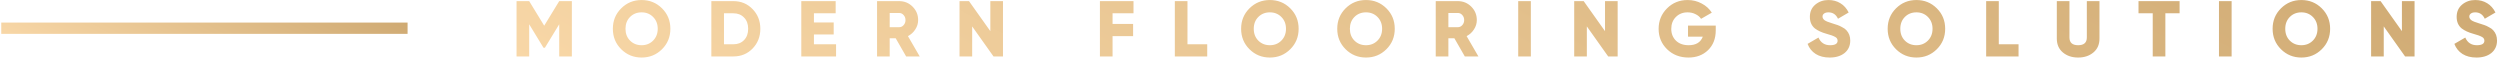
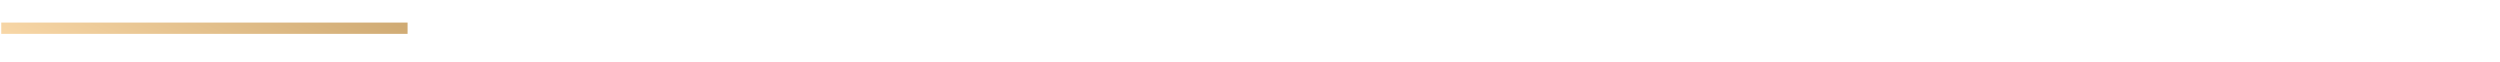
<svg xmlns="http://www.w3.org/2000/svg" width="443" height="11" viewBox="0 0 443 11" fill="none">
  <rect x="0.223" y="4" width="72" height="2" fill="url(#paint0_linear_27_25)" />
-   <path d="M99.093 0.2H101.333V10H99.093V4.302L96.559 8.46H96.307L93.773 4.302V10H91.533V0.2H93.773L96.433 4.554L99.093 0.2ZM117.306 8.726C116.316 9.706 115.112 10.196 113.694 10.196C112.275 10.196 111.071 9.706 110.082 8.726C109.092 7.746 108.598 6.537 108.598 5.1C108.598 3.663 109.092 2.454 110.082 1.474C111.071 0.494 112.275 0.004 113.694 0.004C115.112 0.004 116.316 0.494 117.306 1.474C118.295 2.454 118.79 3.663 118.79 5.1C118.79 6.537 118.295 7.746 117.306 8.726ZM110.838 5.1C110.838 5.959 111.108 6.659 111.65 7.2C112.191 7.741 112.872 8.012 113.694 8.012C114.506 8.012 115.182 7.741 115.724 7.2C116.274 6.649 116.55 5.949 116.55 5.1C116.55 4.251 116.274 3.551 115.724 3C115.182 2.459 114.506 2.188 113.694 2.188C112.872 2.188 112.191 2.459 111.65 3C111.108 3.541 110.838 4.241 110.838 5.1ZM126.051 0.2H129.971C131.315 0.2 132.444 0.671 133.359 1.614C134.274 2.557 134.731 3.719 134.731 5.1C134.731 6.491 134.274 7.657 133.359 8.6C132.454 9.533 131.324 10 129.971 10H126.051V0.2ZM128.291 7.844H129.971C130.746 7.844 131.371 7.597 131.847 7.102C132.332 6.607 132.575 5.94 132.575 5.1C132.575 4.26 132.332 3.597 131.847 3.112C131.371 2.608 130.746 2.356 129.971 2.356H128.291V7.844ZM144.23 6.108V7.844H148.15V10H141.99V0.2H148.08V2.356H144.23V3.98H147.73V6.108H144.23ZM162.974 10H160.566L158.718 6.78H157.654V10H155.414V0.2H159.334C160.268 0.2 161.061 0.527 161.714 1.18C162.368 1.833 162.694 2.627 162.694 3.56C162.694 4.148 162.526 4.699 162.19 5.212C161.864 5.725 161.43 6.122 160.888 6.402L162.974 10ZM159.334 2.3H157.654V4.82H159.334C159.642 4.82 159.904 4.699 160.118 4.456C160.342 4.213 160.454 3.915 160.454 3.56C160.454 3.205 160.342 2.907 160.118 2.664C159.904 2.421 159.642 2.3 159.334 2.3ZM175.488 5.52V0.2H177.728V10H176.048L172.268 4.68V10H170.028V0.2H171.708L175.488 5.52ZM200.856 0.2V2.356H197.146V4.246H200.786V6.402H197.146V10H194.906V0.2H200.856ZM210.42 0.2V7.844H213.92V10H208.18V0.2H210.42ZM228.634 8.726C227.645 9.706 226.441 10.196 225.022 10.196C223.603 10.196 222.399 9.706 221.41 8.726C220.421 7.746 219.926 6.537 219.926 5.1C219.926 3.663 220.421 2.454 221.41 1.474C222.399 0.494 223.603 0.004 225.022 0.004C226.441 0.004 227.645 0.494 228.634 1.474C229.623 2.454 230.118 3.663 230.118 5.1C230.118 6.537 229.623 7.746 228.634 8.726ZM222.166 5.1C222.166 5.959 222.437 6.659 222.978 7.2C223.519 7.741 224.201 8.012 225.022 8.012C225.834 8.012 226.511 7.741 227.052 7.2C227.603 6.649 227.878 5.949 227.878 5.1C227.878 4.251 227.603 3.551 227.052 3C226.511 2.459 225.834 2.188 225.022 2.188C224.201 2.188 223.519 2.459 222.978 3C222.437 3.541 222.166 4.241 222.166 5.1ZM245.667 8.726C244.678 9.706 243.474 10.196 242.055 10.196C240.636 10.196 239.432 9.706 238.443 8.726C237.454 7.746 236.959 6.537 236.959 5.1C236.959 3.663 237.454 2.454 238.443 1.474C239.432 0.494 240.636 0.004 242.055 0.004C243.474 0.004 244.678 0.494 245.667 1.474C246.656 2.454 247.151 3.663 247.151 5.1C247.151 6.537 246.656 7.746 245.667 8.726ZM239.199 5.1C239.199 5.959 239.47 6.659 240.011 7.2C240.552 7.741 241.234 8.012 242.055 8.012C242.867 8.012 243.544 7.741 244.085 7.2C244.636 6.649 244.911 5.949 244.911 5.1C244.911 4.251 244.636 3.551 244.085 3C243.544 2.459 242.867 2.188 242.055 2.188C241.234 2.188 240.552 2.459 240.011 3C239.47 3.541 239.199 4.241 239.199 5.1ZM261.972 10H259.564L257.716 6.78H256.652V10H254.412V0.2H258.332C259.266 0.2 260.059 0.527 260.712 1.18C261.366 1.833 261.692 2.627 261.692 3.56C261.692 4.148 261.524 4.699 261.188 5.212C260.862 5.725 260.428 6.122 259.886 6.402L261.972 10ZM258.332 2.3H256.652V4.82H258.332C258.64 4.82 258.902 4.699 259.116 4.456C259.34 4.213 259.452 3.915 259.452 3.56C259.452 3.205 259.34 2.907 259.116 2.664C258.902 2.421 258.64 2.3 258.332 2.3ZM269.026 10V0.2H271.266V10H269.026ZM284.409 5.52V0.2H286.649V10H284.969L281.189 4.68V10H278.949V0.2H280.629L284.409 5.52ZM299.116 4.54H304.03V5.38C304.03 6.836 303.573 8.007 302.658 8.894C301.753 9.762 300.6 10.196 299.2 10.196C297.679 10.196 296.414 9.706 295.406 8.726C294.408 7.746 293.908 6.542 293.908 5.114C293.908 3.686 294.403 2.477 295.392 1.488C296.382 0.499 297.6 0.004 299.046 0.004C299.952 0.004 300.782 0.209 301.538 0.62C302.304 1.021 302.901 1.563 303.33 2.244L301.426 3.336C301.202 2.991 300.876 2.715 300.446 2.51C300.026 2.295 299.555 2.188 299.032 2.188C298.202 2.188 297.511 2.463 296.96 3.014C296.419 3.555 296.148 4.26 296.148 5.128C296.148 5.968 296.428 6.663 296.988 7.214C297.548 7.746 298.295 8.012 299.228 8.012C300.516 8.012 301.352 7.508 301.734 6.5H299.116V4.54ZM324.223 10.196C323.243 10.196 322.417 9.986 321.745 9.566C321.073 9.137 320.592 8.539 320.303 7.774L322.235 6.654C322.627 7.559 323.313 8.012 324.293 8.012C325.18 8.012 325.623 7.746 325.623 7.214C325.623 6.915 325.478 6.691 325.189 6.542C324.89 6.365 324.358 6.173 323.593 5.968C322.809 5.753 322.146 5.445 321.605 5.044C321.008 4.559 320.709 3.873 320.709 2.986C320.709 2.081 321.031 1.357 321.675 0.816C322.328 0.275 323.103 0.004 323.999 0.004C324.802 0.004 325.511 0.195 326.127 0.578C326.743 0.951 327.228 1.497 327.583 2.216L325.693 3.322C325.338 2.566 324.774 2.188 323.999 2.188C323.672 2.188 323.416 2.258 323.229 2.398C323.042 2.538 322.949 2.715 322.949 2.93C322.949 3.163 323.061 3.373 323.285 3.56C323.528 3.747 324.004 3.943 324.713 4.148L325.623 4.442C325.856 4.517 326.127 4.643 326.435 4.82C326.771 4.988 327.023 5.17 327.191 5.366C327.639 5.851 327.863 6.458 327.863 7.186C327.863 8.11 327.527 8.847 326.855 9.398C326.183 9.93 325.306 10.196 324.223 10.196ZM343.202 8.726C342.213 9.706 341.009 10.196 339.59 10.196C338.172 10.196 336.968 9.706 335.978 8.726C334.989 7.746 334.494 6.537 334.494 5.1C334.494 3.663 334.989 2.454 335.978 1.474C336.968 0.494 338.172 0.004 339.59 0.004C341.009 0.004 342.213 0.494 343.202 1.474C344.192 2.454 344.686 3.663 344.686 5.1C344.686 6.537 344.192 7.746 343.202 8.726ZM336.734 5.1C336.734 5.959 337.005 6.659 337.546 7.2C338.088 7.741 338.769 8.012 339.59 8.012C340.402 8.012 341.079 7.741 341.62 7.2C342.171 6.649 342.446 5.949 342.446 5.1C342.446 4.251 342.171 3.551 341.62 3C341.079 2.459 340.402 2.188 339.59 2.188C338.769 2.188 338.088 2.459 337.546 3C337.005 3.541 336.734 4.241 336.734 5.1ZM354.187 0.2V7.844H357.687V10H351.947V0.2H354.187ZM364.467 6.836V0.2H366.707V6.64C366.707 7.555 367.221 8.012 368.247 8.012C369.274 8.012 369.787 7.555 369.787 6.64V0.2H372.027V6.836C372.027 7.872 371.673 8.689 370.963 9.286C370.245 9.893 369.339 10.196 368.247 10.196C367.155 10.196 366.25 9.893 365.531 9.286C364.822 8.689 364.467 7.872 364.467 6.836ZM378.943 0.2H386.223V2.356H383.703V10H381.463V2.356H378.943V0.2ZM393.203 10V0.2H395.443V10H393.203ZM411.415 8.726C410.426 9.706 409.222 10.196 407.803 10.196C406.384 10.196 405.18 9.706 404.191 8.726C403.202 7.746 402.707 6.537 402.707 5.1C402.707 3.663 403.202 2.454 404.191 1.474C405.18 0.494 406.384 0.004 407.803 0.004C409.222 0.004 410.426 0.494 411.415 1.474C412.404 2.454 412.899 3.663 412.899 5.1C412.899 6.537 412.404 7.746 411.415 8.726ZM404.947 5.1C404.947 5.959 405.218 6.659 405.759 7.2C406.3 7.741 406.982 8.012 407.803 8.012C408.615 8.012 409.292 7.741 409.833 7.2C410.384 6.649 410.659 5.949 410.659 5.1C410.659 4.251 410.384 3.551 409.833 3C409.292 2.459 408.615 2.188 407.803 2.188C406.982 2.188 406.3 2.459 405.759 3C405.218 3.541 404.947 4.241 404.947 5.1ZM425.62 5.52V0.2H427.86V10H426.18L422.4 4.68V10H420.16V0.2H421.84L425.62 5.52ZM438.833 10.196C437.853 10.196 437.027 9.986 436.355 9.566C435.683 9.137 435.202 8.539 434.913 7.774L436.845 6.654C437.237 7.559 437.923 8.012 438.903 8.012C439.789 8.012 440.233 7.746 440.233 7.214C440.233 6.915 440.088 6.691 439.799 6.542C439.5 6.365 438.968 6.173 438.203 5.968C437.419 5.753 436.756 5.445 436.215 5.044C435.617 4.559 435.319 3.873 435.319 2.986C435.319 2.081 435.641 1.357 436.285 0.816C436.938 0.275 437.713 0.004 438.609 0.004C439.411 0.004 440.121 0.195 440.737 0.578C441.353 0.951 441.838 1.497 442.193 2.216L440.303 3.322C439.948 2.566 439.383 2.188 438.609 2.188C438.282 2.188 438.025 2.258 437.839 2.398C437.652 2.538 437.559 2.715 437.559 2.93C437.559 3.163 437.671 3.373 437.895 3.56C438.137 3.747 438.613 3.943 439.323 4.148L440.233 4.442C440.466 4.517 440.737 4.643 441.045 4.82C441.381 4.988 441.633 5.17 441.801 5.366C442.249 5.851 442.472 6.458 442.472 7.186C442.472 8.11 442.137 8.847 441.465 9.398C440.793 9.93 439.915 10.196 438.833 10.196Z" fill="url(#paint1_linear_27_25)" />
  <defs>
    <linearGradient id="paint0_linear_27_25" x1="0.223" y1="6" x2="17.242" y2="-25.474" gradientUnits="userSpaceOnUse">
      <stop stop-color="#F8D7A7" />
      <stop offset="0.514" stop-color="#E3C08C" />
      <stop offset="1" stop-color="#CFAA73" />
    </linearGradient>
    <linearGradient id="paint1_linear_27_25" x1="90.223" y1="10" x2="176.228" y2="-145.957" gradientUnits="userSpaceOnUse">
      <stop stop-color="#F8D7A7" />
      <stop offset="0.514" stop-color="#E3C08C" />
      <stop offset="1" stop-color="#CFAA73" />
    </linearGradient>
  </defs>
</svg>